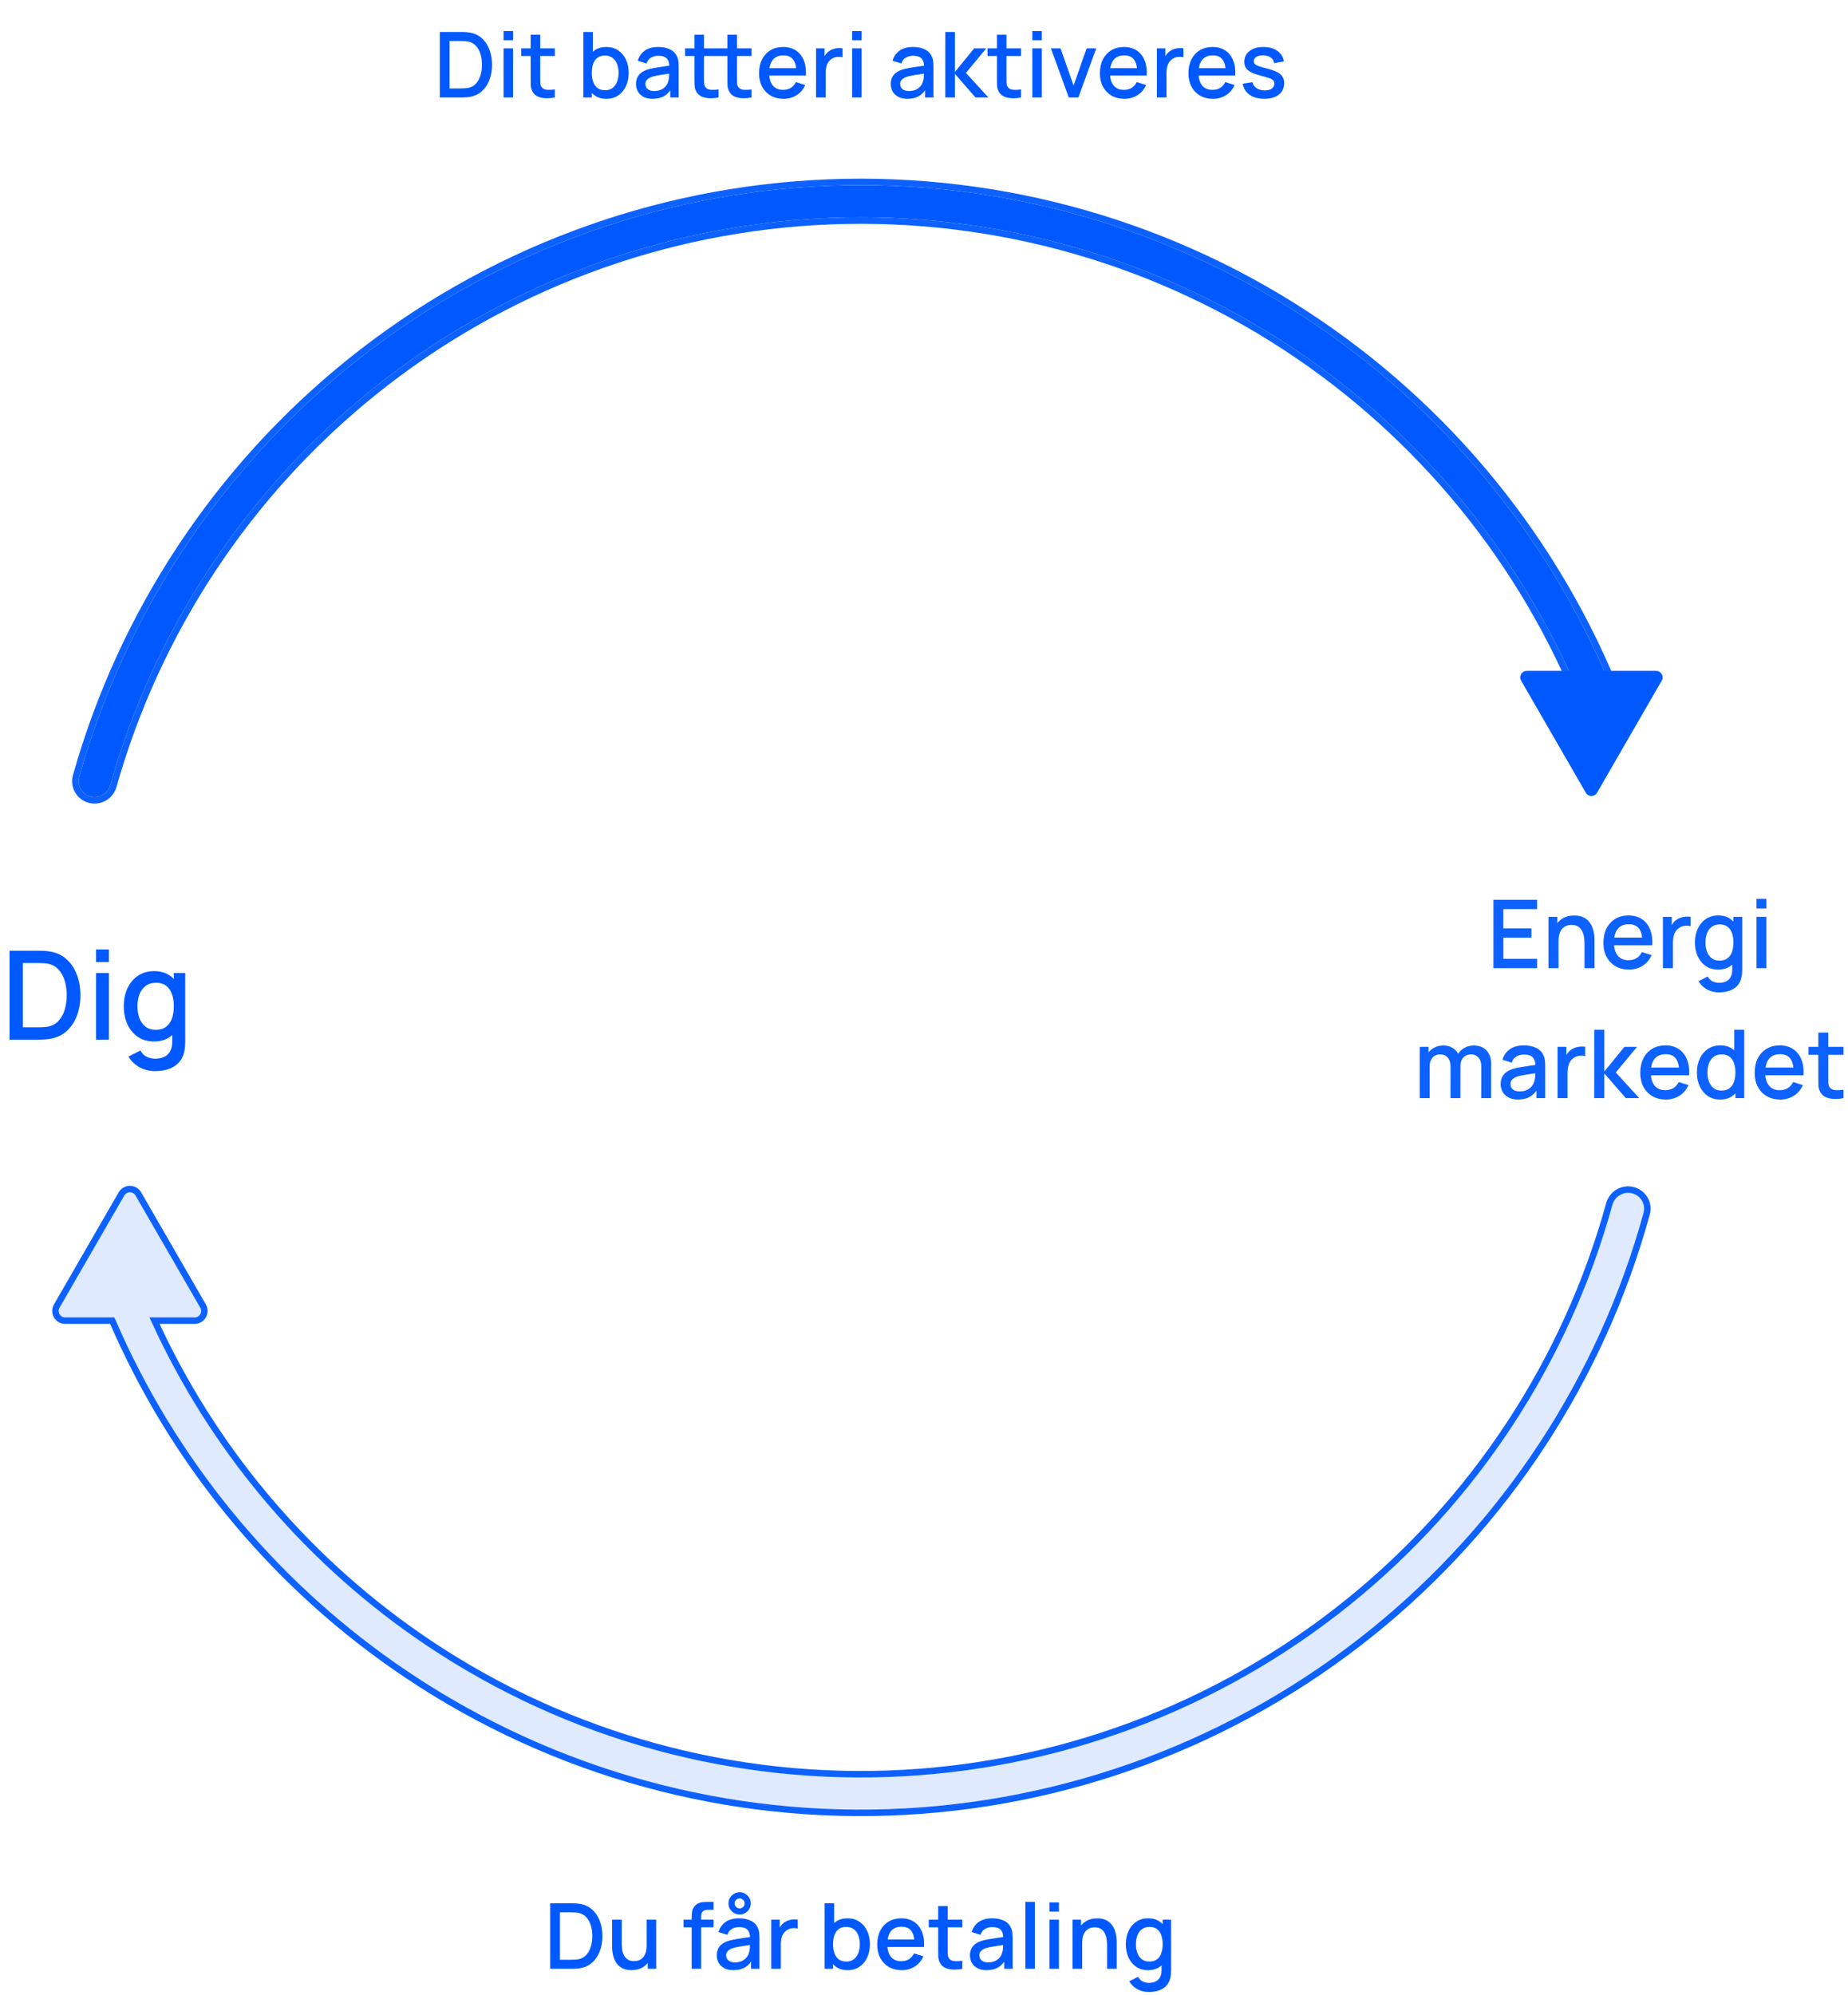
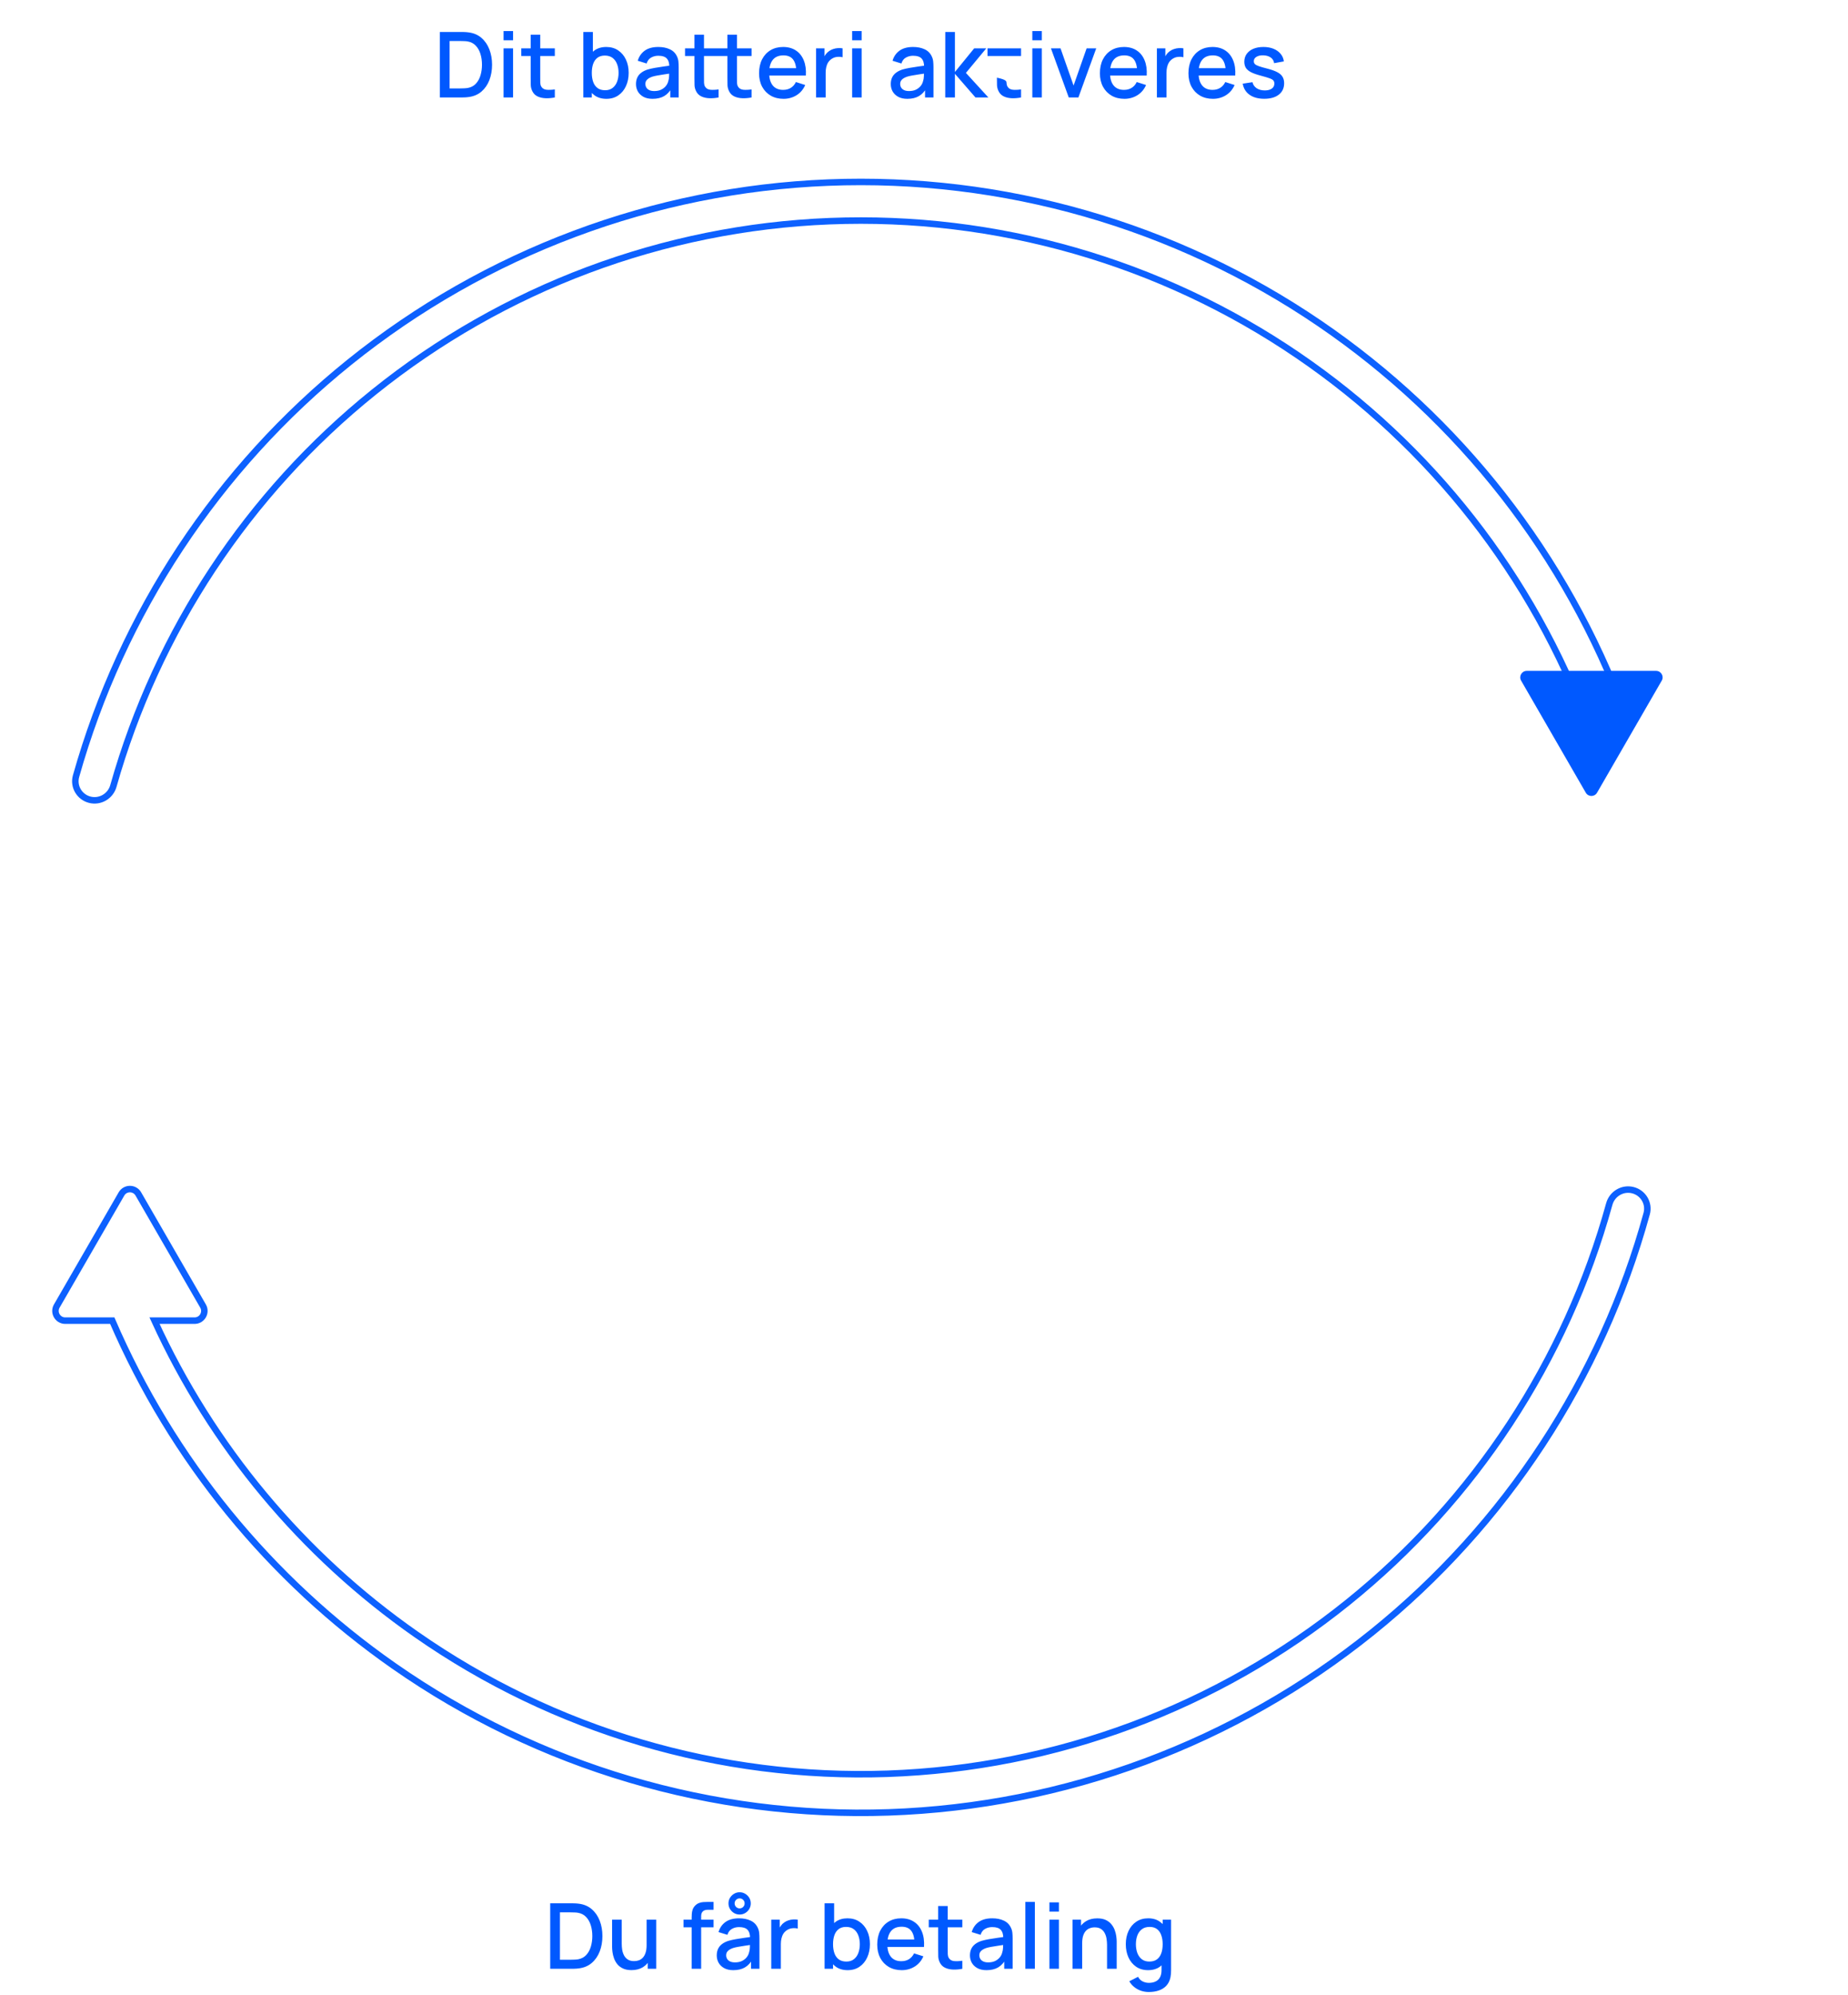
<svg xmlns="http://www.w3.org/2000/svg" width="569" height="614" viewBox="0 0 569 614" fill="none">
-   <path d="M459.829 298V276.954H473.275V279.833H462.884V285.738H471.521V288.617H462.884V295.121H473.275V298H459.829ZM487.864 298V290.239C487.864 289.625 487.81 288.997 487.703 288.354C487.605 287.701 487.41 287.097 487.118 286.542C486.836 285.986 486.431 285.538 485.905 285.197C485.389 284.856 484.711 284.685 483.873 284.685C483.328 284.685 482.811 284.778 482.324 284.963C481.837 285.138 481.408 285.426 481.038 285.825C480.678 286.225 480.39 286.751 480.176 287.404C479.971 288.057 479.869 288.851 479.869 289.786L477.969 289.07C477.969 287.638 478.237 286.376 478.773 285.285C479.309 284.184 480.078 283.326 481.082 282.712C482.086 282.098 483.299 281.792 484.721 281.792C485.812 281.792 486.728 281.967 487.469 282.318C488.209 282.668 488.809 283.131 489.267 283.706C489.734 284.271 490.09 284.89 490.334 285.562C490.577 286.235 490.743 286.892 490.83 287.535C490.918 288.178 490.962 288.744 490.962 289.231V298H487.864ZM476.77 298V282.215H479.503V286.775H479.869V298H476.77ZM501.57 298.438C500.001 298.438 498.622 298.097 497.434 297.415C496.255 296.724 495.334 295.764 494.671 294.536C494.018 293.299 493.692 291.866 493.692 290.239C493.692 288.515 494.014 287.019 494.657 285.752C495.31 284.486 496.216 283.506 497.375 282.815C498.535 282.123 499.884 281.777 501.424 281.777C503.031 281.777 504.4 282.152 505.531 282.902C506.661 283.643 507.504 284.7 508.059 286.074C508.624 287.448 508.848 289.08 508.731 290.97H505.677V289.859C505.657 288.027 505.306 286.673 504.624 285.796C503.952 284.919 502.924 284.481 501.541 284.481C500.011 284.481 498.861 284.963 498.091 285.928C497.322 286.892 496.937 288.286 496.937 290.108C496.937 291.842 497.322 293.187 498.091 294.142C498.861 295.087 499.972 295.559 501.424 295.559C502.378 295.559 503.202 295.345 503.894 294.916C504.595 294.478 505.141 293.854 505.531 293.045L508.527 293.995C507.913 295.408 506.982 296.504 505.735 297.284C504.488 298.054 503.1 298.438 501.57 298.438ZM495.943 290.97V288.588H507.211V290.97H495.943ZM512.01 298V282.215H514.729V286.045L514.349 285.548C514.544 285.041 514.797 284.578 515.109 284.159C515.421 283.731 515.781 283.38 516.19 283.107C516.59 282.815 517.033 282.591 517.52 282.435C518.017 282.269 518.524 282.172 519.04 282.142C519.557 282.103 520.054 282.128 520.531 282.215V285.08C520.015 284.944 519.44 284.905 518.807 284.963C518.183 285.022 517.608 285.221 517.082 285.562C516.585 285.884 516.19 286.274 515.898 286.732C515.616 287.189 515.411 287.701 515.284 288.266C515.158 288.822 515.094 289.411 515.094 290.035V298H512.01ZM529.247 305.454C528.4 305.454 527.576 305.322 526.777 305.059C525.988 304.796 525.267 304.406 524.614 303.89C523.962 303.383 523.421 302.755 522.992 302.005L525.813 300.572C526.154 301.245 526.641 301.737 527.274 302.048C527.908 302.36 528.575 302.516 529.277 302.516C530.144 302.516 530.884 302.36 531.498 302.048C532.112 301.746 532.575 301.288 532.887 300.675C533.208 300.061 533.364 299.301 533.354 298.395V293.981H533.72V282.215H536.424V298.424C536.424 298.843 536.409 299.242 536.38 299.622C536.35 300.002 536.297 300.382 536.219 300.762C535.995 301.824 535.566 302.701 534.933 303.393C534.309 304.085 533.51 304.601 532.536 304.942C531.571 305.283 530.475 305.454 529.247 305.454ZM529.014 298.438C527.542 298.438 526.271 298.073 525.199 297.342C524.137 296.612 523.314 295.618 522.729 294.361C522.154 293.094 521.867 291.672 521.867 290.093C521.867 288.505 522.159 287.087 522.744 285.84C523.328 284.583 524.156 283.594 525.228 282.873C526.31 282.142 527.591 281.777 529.072 281.777C530.563 281.777 531.815 282.142 532.828 282.873C533.851 283.594 534.621 284.583 535.137 285.84C535.664 287.097 535.927 288.515 535.927 290.093C535.927 291.672 535.664 293.089 535.137 294.346C534.611 295.603 533.837 296.602 532.814 297.342C531.79 298.073 530.524 298.438 529.014 298.438ZM529.437 295.676C530.441 295.676 531.259 295.437 531.893 294.96C532.526 294.483 532.989 293.825 533.281 292.987C533.574 292.149 533.72 291.184 533.72 290.093C533.72 289.002 533.569 288.037 533.267 287.199C532.974 286.361 532.516 285.708 531.893 285.241C531.279 284.773 530.495 284.539 529.54 284.539C528.526 284.539 527.693 284.788 527.04 285.285C526.388 285.782 525.9 286.449 525.579 287.287C525.267 288.125 525.111 289.06 525.111 290.093C525.111 291.136 525.267 292.081 525.579 292.928C525.9 293.766 526.378 294.434 527.011 294.931C527.654 295.428 528.463 295.676 529.437 295.676ZM540.82 279.628V276.662H543.874V279.628H540.82ZM540.82 298V282.215H543.874V298H540.82ZM456.062 338L456.076 328.164C456.076 327.024 455.784 326.137 455.199 325.504C454.615 324.861 453.845 324.539 452.89 324.539C452.306 324.539 451.77 324.676 451.282 324.948C450.805 325.212 450.415 325.611 450.113 326.147C449.821 326.673 449.675 327.336 449.675 328.135L448.199 327.389C448.179 326.278 448.413 325.304 448.9 324.466C449.397 323.628 450.069 322.98 450.917 322.522C451.765 322.055 452.715 321.821 453.767 321.821C455.472 321.821 456.792 322.332 457.728 323.355C458.663 324.378 459.131 325.738 459.131 327.433L459.116 338H456.062ZM437.135 338V322.215H439.853V326.775H440.204V338H437.135ZM446.606 338L446.62 328.222C446.62 327.073 446.328 326.171 445.743 325.518C445.168 324.866 444.394 324.539 443.419 324.539C442.455 324.539 441.675 324.871 441.081 325.533C440.496 326.196 440.204 327.063 440.204 328.135L438.742 327.199C438.742 326.166 438.991 325.246 439.488 324.437C439.985 323.628 440.657 322.99 441.505 322.522C442.352 322.055 443.312 321.821 444.384 321.821C445.504 321.821 446.459 322.059 447.249 322.537C448.038 323.005 448.637 323.662 449.046 324.51C449.465 325.358 449.675 326.342 449.675 327.462L449.66 338H446.606ZM467.384 338.438C466.215 338.438 465.235 338.224 464.446 337.795C463.657 337.357 463.058 336.782 462.648 336.071C462.249 335.35 462.049 334.561 462.049 333.703C462.049 332.904 462.19 332.203 462.473 331.598C462.756 330.994 463.175 330.483 463.73 330.064C464.285 329.635 464.967 329.289 465.776 329.026C466.478 328.822 467.272 328.641 468.158 328.485C469.045 328.329 469.976 328.183 470.95 328.047C471.934 327.911 472.908 327.774 473.873 327.638L472.762 328.252C472.782 327.014 472.519 326.098 471.973 325.504C471.437 324.9 470.511 324.598 469.196 324.598C468.368 324.598 467.608 324.793 466.916 325.182C466.224 325.562 465.742 326.196 465.469 327.082L462.619 326.205C463.009 324.851 463.749 323.774 464.841 322.975C465.942 322.176 467.403 321.777 469.225 321.777C470.638 321.777 471.866 322.021 472.908 322.508C473.961 322.985 474.73 323.745 475.218 324.788C475.471 325.304 475.627 325.85 475.685 326.425C475.744 326.999 475.773 327.618 475.773 328.281V338H473.069V334.39L473.595 334.858C472.943 336.066 472.109 336.967 471.096 337.562C470.093 338.146 468.855 338.438 467.384 338.438ZM467.925 335.939C468.792 335.939 469.537 335.788 470.161 335.486C470.784 335.174 471.286 334.78 471.666 334.302C472.046 333.825 472.295 333.328 472.411 332.812C472.577 332.344 472.67 331.818 472.689 331.233C472.718 330.648 472.733 330.181 472.733 329.83L473.727 330.195C472.762 330.342 471.885 330.473 471.096 330.59C470.307 330.707 469.591 330.824 468.948 330.941C468.314 331.048 467.749 331.179 467.252 331.335C466.833 331.482 466.458 331.657 466.127 331.862C465.805 332.066 465.547 332.315 465.352 332.607C465.167 332.899 465.075 333.255 465.075 333.674C465.075 334.083 465.177 334.463 465.381 334.814C465.586 335.155 465.898 335.428 466.317 335.632C466.736 335.837 467.272 335.939 467.925 335.939ZM479.568 338V322.215H482.287V326.045L481.907 325.548C482.102 325.041 482.355 324.578 482.667 324.159C482.978 323.731 483.339 323.38 483.748 323.107C484.148 322.815 484.591 322.591 485.078 322.435C485.575 322.269 486.082 322.172 486.598 322.142C487.115 322.103 487.612 322.128 488.089 322.215V325.08C487.573 324.944 486.998 324.905 486.364 324.963C485.741 325.022 485.166 325.221 484.64 325.562C484.143 325.884 483.748 326.274 483.456 326.732C483.173 327.189 482.969 327.701 482.842 328.266C482.715 328.822 482.652 329.411 482.652 330.035V338H479.568ZM490.858 338L490.872 316.954H493.971V329.815L500.168 322.215H504.055L497.508 330.108L504.728 338H500.577L493.971 330.4V338H490.858ZM512.917 338.438C511.348 338.438 509.969 338.097 508.781 337.415C507.602 336.724 506.681 335.764 506.018 334.536C505.365 333.299 505.039 331.866 505.039 330.239C505.039 328.515 505.361 327.019 506.004 325.752C506.656 324.486 507.563 323.506 508.722 322.815C509.882 322.123 511.231 321.777 512.771 321.777C514.378 321.777 515.747 322.152 516.877 322.902C518.008 323.643 518.851 324.7 519.406 326.074C519.971 327.448 520.195 329.08 520.078 330.97H517.024V329.859C517.004 328.027 516.653 326.673 515.971 325.796C515.299 324.919 514.271 324.481 512.887 324.481C511.358 324.481 510.208 324.963 509.438 325.928C508.668 326.892 508.284 328.286 508.284 330.108C508.284 331.842 508.668 333.187 509.438 334.142C510.208 335.087 511.319 335.559 512.771 335.559C513.725 335.559 514.549 335.345 515.241 334.916C515.942 334.478 516.488 333.854 516.877 333.045L519.874 333.995C519.26 335.408 518.329 336.504 517.082 337.284C515.835 338.054 514.446 338.438 512.917 338.438ZM507.29 330.97V328.588H518.558V330.97H507.29ZM529.627 338.438C528.156 338.438 526.884 338.073 525.813 337.342C524.751 336.612 523.927 335.618 523.343 334.361C522.768 333.094 522.48 331.672 522.48 330.093C522.48 328.505 522.773 327.087 523.357 325.84C523.942 324.583 524.77 323.594 525.842 322.873C526.923 322.142 528.205 321.777 529.686 321.777C531.177 321.777 532.429 322.142 533.442 322.873C534.465 323.594 535.235 324.583 535.751 325.84C536.277 327.097 536.54 328.515 536.54 330.093C536.54 331.672 536.277 333.089 535.751 334.346C535.225 335.603 534.45 336.602 533.427 337.342C532.404 338.073 531.138 338.438 529.627 338.438ZM530.051 335.676C531.055 335.676 531.873 335.437 532.507 334.96C533.14 334.483 533.603 333.825 533.895 332.987C534.187 332.149 534.333 331.184 534.333 330.093C534.333 329.002 534.182 328.037 533.88 327.199C533.588 326.361 533.13 325.708 532.507 325.241C531.893 324.773 531.108 324.539 530.153 324.539C529.14 324.539 528.307 324.788 527.654 325.285C527.001 325.782 526.514 326.449 526.193 327.287C525.881 328.125 525.725 329.06 525.725 330.093C525.725 331.136 525.881 332.081 526.193 332.928C526.514 333.766 526.992 334.434 527.625 334.931C528.268 335.428 529.077 335.676 530.051 335.676ZM534.333 338V326.644H533.983V316.954H537.052V338H534.333ZM548.142 338.438C546.573 338.438 545.195 338.097 544.006 337.415C542.827 336.724 541.906 335.764 541.244 334.536C540.591 333.299 540.264 331.866 540.264 330.239C540.264 328.515 540.586 327.019 541.229 325.752C541.882 324.486 542.788 323.506 543.947 322.815C545.107 322.123 546.456 321.777 547.996 321.777C549.604 321.777 550.973 322.152 552.103 322.902C553.233 323.643 554.076 324.7 554.631 326.074C555.196 327.448 555.42 329.08 555.304 330.97H552.249V329.859C552.229 328.027 551.879 326.673 551.197 325.796C550.524 324.919 549.496 324.481 548.113 324.481C546.583 324.481 545.433 324.963 544.664 325.928C543.894 326.892 543.509 328.286 543.509 330.108C543.509 331.842 543.894 333.187 544.664 334.142C545.433 335.087 546.544 335.559 547.996 335.559C548.951 335.559 549.774 335.345 550.466 334.916C551.167 334.478 551.713 333.854 552.103 333.045L555.099 333.995C554.485 335.408 553.555 336.504 552.307 337.284C551.06 338.054 549.672 338.438 548.142 338.438ZM542.515 330.97V328.588H553.784V330.97H542.515ZM567.615 338C566.621 338.195 565.647 338.278 564.692 338.248C563.737 338.219 562.884 338.034 562.134 337.693C561.384 337.352 560.819 336.816 560.439 336.085C560.098 335.433 559.913 334.77 559.883 334.098C559.864 333.416 559.854 332.646 559.854 331.788V317.831H562.923V331.642C562.923 332.276 562.928 332.826 562.938 333.294C562.958 333.762 563.06 334.156 563.245 334.478C563.596 335.082 564.151 335.428 564.911 335.515C565.681 335.593 566.582 335.559 567.615 335.413V338ZM556.829 324.671V322.215H567.615V324.671H556.829Z" fill="#0D61FF" />
-   <path d="M2.954 320V292.64H11.523C11.776 292.64 12.245 292.646 12.929 292.659C13.626 292.672 14.291 292.722 14.924 292.811C17.065 293.077 18.863 293.843 20.32 295.11C21.789 296.377 22.898 297.985 23.645 299.936C24.392 301.874 24.766 304.002 24.766 306.32C24.766 308.651 24.392 310.791 23.645 312.742C22.898 314.68 21.789 316.282 20.32 317.549C18.863 318.803 17.065 319.563 14.924 319.829C14.291 319.918 13.626 319.968 12.929 319.981C12.245 319.994 11.776 320 11.523 320H2.954ZM7.02 316.219H11.523C11.954 316.219 12.467 316.206 13.062 316.181C13.657 316.156 14.183 316.105 14.639 316.029C16.032 315.763 17.16 315.161 18.021 314.224C18.895 313.274 19.535 312.109 19.94 310.728C20.345 309.347 20.548 307.878 20.548 306.32C20.548 304.711 20.339 303.223 19.921 301.855C19.503 300.474 18.857 299.322 17.983 298.397C17.122 297.46 16.007 296.864 14.639 296.611C14.183 296.522 13.651 296.472 13.043 296.459C12.448 296.434 11.941 296.421 11.523 296.421H7.02V316.219ZM29.57 296.117V292.26H33.541V296.117H29.57ZM29.57 320V299.48H33.541V320H29.57ZM47.702 329.69C46.6 329.69 45.53 329.519 44.491 329.177C43.465 328.835 42.528 328.328 41.679 327.657C40.83 326.998 40.127 326.181 39.57 325.206L43.237 323.344C43.68 324.218 44.314 324.858 45.137 325.263C45.96 325.668 46.828 325.871 47.74 325.871C48.867 325.871 49.83 325.668 50.628 325.263C51.426 324.87 52.028 324.275 52.433 323.477C52.851 322.679 53.054 321.691 53.041 320.513V314.775H53.516V299.48H57.031V320.551C57.031 321.096 57.012 321.615 56.974 322.109C56.936 322.603 56.866 323.097 56.765 323.591C56.474 324.972 55.916 326.112 55.093 327.011C54.282 327.91 53.244 328.582 51.977 329.025C50.723 329.468 49.298 329.69 47.702 329.69ZM47.398 320.57C45.485 320.57 43.832 320.095 42.439 319.145C41.058 318.195 39.988 316.903 39.228 315.269C38.481 313.622 38.107 311.773 38.107 309.721C38.107 307.656 38.487 305.813 39.247 304.192C40.007 302.558 41.084 301.272 42.477 300.335C43.883 299.385 45.549 298.91 47.474 298.91C49.412 298.91 51.04 299.385 52.357 300.335C53.687 301.272 54.688 302.558 55.359 304.192C56.043 305.826 56.385 307.669 56.385 309.721C56.385 311.773 56.043 313.616 55.359 315.25C54.675 316.884 53.668 318.182 52.338 319.145C51.008 320.095 49.361 320.57 47.398 320.57ZM47.949 316.979C49.254 316.979 50.318 316.669 51.141 316.048C51.964 315.427 52.566 314.572 52.946 313.483C53.326 312.394 53.516 311.14 53.516 309.721C53.516 308.302 53.32 307.048 52.927 305.959C52.547 304.87 51.952 304.021 51.141 303.413C50.343 302.805 49.323 302.501 48.082 302.501C46.765 302.501 45.682 302.824 44.833 303.47C43.984 304.116 43.351 304.984 42.933 306.073C42.528 307.162 42.325 308.378 42.325 309.721C42.325 311.076 42.528 312.305 42.933 313.407C43.351 314.496 43.972 315.364 44.795 316.01C45.631 316.656 46.682 316.979 47.949 316.979Z" fill="#0059FF" />
-   <path d="M135.437 30V9.84H141.751C141.937 9.84 142.283 9.845 142.787 9.854C143.3 9.863 143.79 9.901 144.257 9.966C145.834 10.162 147.159 10.727 148.233 11.66C149.315 12.593 150.132 13.779 150.683 15.216C151.233 16.644 151.509 18.212 151.509 19.92C151.509 21.637 151.233 23.215 150.683 24.652C150.132 26.08 149.315 27.261 148.233 28.194C147.159 29.118 145.834 29.678 144.257 29.874C143.79 29.939 143.3 29.977 142.787 29.986C142.283 29.995 141.937 30 141.751 30H135.437ZM138.433 27.214H141.751C142.068 27.214 142.446 27.205 142.885 27.186C143.323 27.167 143.711 27.13 144.047 27.074C145.073 26.878 145.904 26.435 146.539 25.744C147.183 25.044 147.654 24.185 147.953 23.168C148.251 22.151 148.401 21.068 148.401 19.92C148.401 18.735 148.247 17.638 147.939 16.63C147.631 15.613 147.155 14.763 146.511 14.082C145.876 13.391 145.055 12.953 144.047 12.766C143.711 12.701 143.319 12.663 142.871 12.654C142.432 12.635 142.059 12.626 141.751 12.626H138.433V27.214ZM155.049 12.402V9.56H157.975V12.402H155.049ZM155.049 30V14.88H157.975V30H155.049ZM170.831 30C169.879 30.187 168.945 30.266 168.031 30.238C167.116 30.21 166.299 30.033 165.581 29.706C164.862 29.379 164.321 28.866 163.957 28.166C163.63 27.541 163.453 26.906 163.425 26.262C163.406 25.609 163.397 24.871 163.397 24.05V10.68H166.337V23.91C166.337 24.517 166.341 25.044 166.351 25.492C166.369 25.94 166.467 26.318 166.645 26.626C166.981 27.205 167.513 27.536 168.241 27.62C168.978 27.695 169.841 27.662 170.831 27.522V30ZM160.499 17.232V14.88H170.831V17.232H160.499ZM186.722 30.42C185.275 30.42 184.062 30.07 183.082 29.37C182.102 28.661 181.36 27.704 180.856 26.5C180.352 25.296 180.1 23.938 180.1 22.426C180.1 20.914 180.347 19.556 180.842 18.352C181.346 17.148 182.083 16.201 183.054 15.51C184.034 14.81 185.238 14.46 186.666 14.46C188.085 14.46 189.307 14.81 190.334 15.51C191.37 16.201 192.168 17.148 192.728 18.352C193.288 19.547 193.568 20.905 193.568 22.426C193.568 23.938 193.288 25.301 192.728 26.514C192.177 27.718 191.389 28.67 190.362 29.37C189.345 30.07 188.131 30.42 186.722 30.42ZM179.61 30V9.84H182.55V19.122H182.214V30H179.61ZM186.316 27.774C187.249 27.774 188.019 27.536 188.626 27.06C189.242 26.584 189.699 25.945 189.998 25.142C190.306 24.33 190.46 23.425 190.46 22.426C190.46 21.437 190.306 20.541 189.998 19.738C189.699 18.935 189.237 18.296 188.612 17.82C187.987 17.344 187.189 17.106 186.218 17.106C185.303 17.106 184.547 17.33 183.95 17.778C183.362 18.226 182.923 18.851 182.634 19.654C182.354 20.457 182.214 21.381 182.214 22.426C182.214 23.471 182.354 24.395 182.634 25.198C182.914 26.001 183.357 26.631 183.964 27.088C184.571 27.545 185.355 27.774 186.316 27.774ZM200.929 30.42C199.809 30.42 198.871 30.215 198.115 29.804C197.359 29.384 196.785 28.833 196.393 28.152C196.011 27.461 195.819 26.705 195.819 25.884C195.819 25.119 195.955 24.447 196.225 23.868C196.496 23.289 196.897 22.799 197.429 22.398C197.961 21.987 198.615 21.656 199.389 21.404C200.061 21.208 200.822 21.035 201.671 20.886C202.521 20.737 203.412 20.597 204.345 20.466C205.288 20.335 206.221 20.205 207.145 20.074L206.081 20.662C206.1 19.477 205.848 18.599 205.325 18.03C204.812 17.451 203.925 17.162 202.665 17.162C201.872 17.162 201.144 17.349 200.481 17.722C199.819 18.086 199.357 18.693 199.095 19.542L196.365 18.702C196.739 17.405 197.448 16.373 198.493 15.608C199.548 14.843 200.948 14.46 202.693 14.46C204.047 14.46 205.223 14.693 206.221 15.16C207.229 15.617 207.967 16.345 208.433 17.344C208.676 17.839 208.825 18.361 208.881 18.912C208.937 19.463 208.965 20.055 208.965 20.69V30H206.375V26.542L206.879 26.99C206.254 28.147 205.456 29.011 204.485 29.58C203.524 30.14 202.339 30.42 200.929 30.42ZM201.447 28.026C202.278 28.026 202.992 27.881 203.589 27.592C204.187 27.293 204.667 26.915 205.031 26.458C205.395 26.001 205.633 25.525 205.745 25.03C205.904 24.582 205.993 24.078 206.011 23.518C206.039 22.958 206.053 22.51 206.053 22.174L207.005 22.524C206.081 22.664 205.241 22.79 204.485 22.902C203.729 23.014 203.043 23.126 202.427 23.238C201.821 23.341 201.279 23.467 200.803 23.616C200.402 23.756 200.043 23.924 199.725 24.12C199.417 24.316 199.17 24.554 198.983 24.834C198.806 25.114 198.717 25.455 198.717 25.856C198.717 26.248 198.815 26.612 199.011 26.948C199.207 27.275 199.506 27.536 199.907 27.732C200.309 27.928 200.822 28.026 201.447 28.026ZM221.253 30C220.301 30.187 219.367 30.266 218.453 30.238C217.538 30.21 216.721 30.033 216.003 29.706C215.284 29.379 214.743 28.866 214.379 28.166C214.052 27.541 213.875 26.906 213.847 26.262C213.828 25.609 213.819 24.871 213.819 24.05V10.68H216.759V23.91C216.759 24.517 216.763 25.044 216.773 25.492C216.791 25.94 216.889 26.318 217.067 26.626C217.403 27.205 217.935 27.536 218.663 27.62C219.4 27.695 220.263 27.662 221.253 27.522V30ZM210.921 17.232V14.88H221.253V17.232H210.921ZM231.403 30C230.451 30.187 229.517 30.266 228.603 30.238C227.688 30.21 226.871 30.033 226.153 29.706C225.434 29.379 224.893 28.866 224.529 28.166C224.202 27.541 224.025 26.906 223.997 26.262C223.978 25.609 223.969 24.871 223.969 24.05V10.68H226.909V23.91C226.909 24.517 226.913 25.044 226.923 25.492C226.941 25.94 227.039 26.318 227.217 26.626C227.553 27.205 228.085 27.536 228.813 27.62C229.55 27.695 230.413 27.662 231.403 27.522V30ZM221.071 17.232V14.88H231.403V17.232H221.071ZM241.264 30.42C239.761 30.42 238.44 30.093 237.302 29.44C236.172 28.777 235.29 27.858 234.656 26.682C234.03 25.497 233.718 24.125 233.718 22.566C233.718 20.914 234.026 19.481 234.642 18.268C235.267 17.055 236.135 16.117 237.246 15.454C238.356 14.791 239.649 14.46 241.124 14.46C242.664 14.46 243.975 14.819 245.058 15.538C246.14 16.247 246.948 17.26 247.48 18.576C248.021 19.892 248.236 21.455 248.124 23.266H245.198V22.202C245.179 20.447 244.843 19.15 244.19 18.31C243.546 17.47 242.561 17.05 241.236 17.05C239.77 17.05 238.669 17.512 237.932 18.436C237.194 19.36 236.826 20.695 236.826 22.44C236.826 24.101 237.194 25.389 237.932 26.304C238.669 27.209 239.733 27.662 241.124 27.662C242.038 27.662 242.827 27.457 243.49 27.046C244.162 26.626 244.684 26.029 245.058 25.254L247.928 26.164C247.34 27.517 246.448 28.567 245.254 29.314C244.059 30.051 242.729 30.42 241.264 30.42ZM235.874 23.266V20.984H246.668V23.266H235.874ZM251.265 30V14.88H253.869V18.548L253.505 18.072C253.691 17.587 253.934 17.143 254.233 16.742C254.531 16.331 254.877 15.995 255.269 15.734C255.651 15.454 256.076 15.239 256.543 15.09C257.019 14.931 257.504 14.838 257.999 14.81C258.493 14.773 258.969 14.796 259.427 14.88V17.624C258.932 17.493 258.381 17.456 257.775 17.512C257.177 17.568 256.627 17.759 256.123 18.086C255.647 18.394 255.269 18.767 254.989 19.206C254.718 19.645 254.522 20.135 254.401 20.676C254.279 21.208 254.219 21.773 254.219 22.37V30H251.265ZM262.373 12.402V9.56H265.299V12.402H262.373ZM262.373 30V14.88H265.299V30H262.373ZM279.378 30.42C278.258 30.42 277.32 30.215 276.564 29.804C275.808 29.384 275.234 28.833 274.842 28.152C274.46 27.461 274.268 26.705 274.268 25.884C274.268 25.119 274.404 24.447 274.674 23.868C274.945 23.289 275.346 22.799 275.878 22.398C276.41 21.987 277.064 21.656 277.838 21.404C278.51 21.208 279.271 21.035 280.12 20.886C280.97 20.737 281.861 20.597 282.794 20.466C283.737 20.335 284.67 20.205 285.594 20.074L284.53 20.662C284.549 19.477 284.297 18.599 283.774 18.03C283.261 17.451 282.374 17.162 281.114 17.162C280.321 17.162 279.593 17.349 278.93 17.722C278.268 18.086 277.806 18.693 277.544 19.542L274.814 18.702C275.188 17.405 275.897 16.373 276.942 15.608C277.997 14.843 279.397 14.46 281.142 14.46C282.496 14.46 283.672 14.693 284.67 15.16C285.678 15.617 286.416 16.345 286.882 17.344C287.125 17.839 287.274 18.361 287.33 18.912C287.386 19.463 287.414 20.055 287.414 20.69V30H284.824V26.542L285.328 26.99C284.703 28.147 283.905 29.011 282.934 29.58C281.973 30.14 280.788 30.42 279.378 30.42ZM279.896 28.026C280.727 28.026 281.441 27.881 282.038 27.592C282.636 27.293 283.116 26.915 283.48 26.458C283.844 26.001 284.082 25.525 284.194 25.03C284.353 24.582 284.442 24.078 284.46 23.518C284.488 22.958 284.502 22.51 284.502 22.174L285.454 22.524C284.53 22.664 283.69 22.79 282.934 22.902C282.178 23.014 281.492 23.126 280.876 23.238C280.27 23.341 279.728 23.467 279.252 23.616C278.851 23.756 278.492 23.924 278.174 24.12C277.866 24.316 277.619 24.554 277.432 24.834C277.255 25.114 277.166 25.455 277.166 25.856C277.166 26.248 277.264 26.612 277.46 26.948C277.656 27.275 277.955 27.536 278.356 27.732C278.758 27.928 279.271 28.026 279.896 28.026ZM291.036 30L291.05 9.84H294.018V22.16L299.954 14.88H303.678L297.406 22.44L304.322 30H300.346L294.018 22.72V30H291.036ZM314.385 30C313.433 30.187 312.5 30.266 311.585 30.238C310.671 30.21 309.854 30.033 309.135 29.706C308.417 29.379 307.875 28.866 307.511 28.166C307.185 27.541 307.007 26.906 306.979 26.262C306.961 25.609 306.951 24.871 306.951 24.05V10.68H309.891V23.91C309.891 24.517 309.896 25.044 309.905 25.492C309.924 25.94 310.022 26.318 310.199 26.626C310.535 27.205 311.067 27.536 311.795 27.62C312.533 27.695 313.396 27.662 314.385 27.522V30ZM304.053 17.232V14.88H314.385V17.232H304.053ZM317.853 12.402V9.56H320.779V12.402H317.853ZM317.853 30V14.88H320.779V30H317.853ZM329.071 30L323.583 14.88H326.537L330.555 26.332L334.573 14.88H337.527L332.039 30H329.071ZM346.209 30.42C344.706 30.42 343.386 30.093 342.247 29.44C341.118 28.777 340.236 27.858 339.601 26.682C338.976 25.497 338.663 24.125 338.663 22.566C338.663 20.914 338.971 19.481 339.587 18.268C340.212 17.055 341.08 16.117 342.191 15.454C343.302 14.791 344.594 14.46 346.069 14.46C347.609 14.46 348.92 14.819 350.003 15.538C351.086 16.247 351.893 17.26 352.425 18.576C352.966 19.892 353.181 21.455 353.069 23.266H350.143V22.202C350.124 20.447 349.788 19.15 349.135 18.31C348.491 17.47 347.506 17.05 346.181 17.05C344.716 17.05 343.614 17.512 342.877 18.436C342.14 19.36 341.771 20.695 341.771 22.44C341.771 24.101 342.14 25.389 342.877 26.304C343.614 27.209 344.678 27.662 346.069 27.662C346.984 27.662 347.772 27.457 348.435 27.046C349.107 26.626 349.63 26.029 350.003 25.254L352.873 26.164C352.285 27.517 351.394 28.567 350.199 29.314C349.004 30.051 347.674 30.42 346.209 30.42ZM340.819 23.266V20.984H351.613V23.266H340.819ZM356.21 30V14.88H358.814V18.548L358.45 18.072C358.637 17.587 358.879 17.143 359.178 16.742C359.477 16.331 359.822 15.995 360.214 15.734C360.597 15.454 361.021 15.239 361.488 15.09C361.964 14.931 362.449 14.838 362.944 14.81C363.439 14.773 363.915 14.796 364.372 14.88V17.624C363.877 17.493 363.327 17.456 362.72 17.512C362.123 17.568 361.572 17.759 361.068 18.086C360.592 18.394 360.214 18.767 359.934 19.206C359.663 19.645 359.467 20.135 359.346 20.676C359.225 21.208 359.164 21.773 359.164 22.37V30H356.21ZM373.471 30.42C371.968 30.42 370.647 30.093 369.509 29.44C368.379 28.777 367.497 27.858 366.863 26.682C366.237 25.497 365.925 24.125 365.925 22.566C365.925 20.914 366.233 19.481 366.849 18.268C367.474 17.055 368.342 16.117 369.453 15.454C370.563 14.791 371.856 14.46 373.331 14.46C374.871 14.46 376.182 14.819 377.265 15.538C378.347 16.247 379.155 17.26 379.687 18.576C380.228 19.892 380.443 21.455 380.331 23.266H377.405V22.202C377.386 20.447 377.05 19.15 376.397 18.31C375.753 17.47 374.768 17.05 373.443 17.05C371.977 17.05 370.876 17.512 370.139 18.436C369.401 19.36 369.033 20.695 369.033 22.44C369.033 24.101 369.401 25.389 370.139 26.304C370.876 27.209 371.94 27.662 373.331 27.662C374.245 27.662 375.034 27.457 375.697 27.046C376.369 26.626 376.891 26.029 377.265 25.254L380.135 26.164C379.547 27.517 378.655 28.567 377.461 29.314C376.266 30.051 374.936 30.42 373.471 30.42ZM368.081 23.266V20.984H378.875V23.266H368.081ZM389.254 30.406C387.415 30.406 385.917 30 384.76 29.188C383.602 28.376 382.893 27.233 382.632 25.758L385.628 25.296C385.814 26.08 386.244 26.701 386.916 27.158C387.597 27.606 388.442 27.83 389.45 27.83C390.364 27.83 391.078 27.643 391.592 27.27C392.114 26.897 392.376 26.383 392.376 25.73C392.376 25.347 392.282 25.039 392.096 24.806C391.918 24.563 391.54 24.335 390.962 24.12C390.383 23.905 389.501 23.639 388.316 23.322C387.018 22.986 385.987 22.627 385.222 22.244C384.466 21.852 383.924 21.399 383.598 20.886C383.28 20.363 383.122 19.733 383.122 18.996C383.122 18.081 383.364 17.283 383.85 16.602C384.335 15.921 385.016 15.393 385.894 15.02C386.78 14.647 387.816 14.46 389.002 14.46C390.159 14.46 391.19 14.642 392.096 15.006C393.001 15.37 393.734 15.888 394.294 16.56C394.854 17.223 395.19 18.002 395.302 18.898L392.306 19.444C392.203 18.716 391.862 18.142 391.284 17.722C390.705 17.302 389.954 17.073 389.03 17.036C388.143 16.999 387.424 17.148 386.874 17.484C386.323 17.811 386.048 18.263 386.048 18.842C386.048 19.178 386.15 19.463 386.356 19.696C386.57 19.929 386.981 20.153 387.588 20.368C388.194 20.583 389.09 20.839 390.276 21.138C391.545 21.465 392.553 21.829 393.3 22.23C394.046 22.622 394.578 23.093 394.896 23.644C395.222 24.185 395.386 24.843 395.386 25.618C395.386 27.111 394.84 28.283 393.748 29.132C392.665 29.981 391.167 30.406 389.254 30.406Z" fill="#0059FF" />
+   <path d="M135.437 30V9.84H141.751C141.937 9.84 142.283 9.845 142.787 9.854C143.3 9.863 143.79 9.901 144.257 9.966C145.834 10.162 147.159 10.727 148.233 11.66C149.315 12.593 150.132 13.779 150.683 15.216C151.233 16.644 151.509 18.212 151.509 19.92C151.509 21.637 151.233 23.215 150.683 24.652C150.132 26.08 149.315 27.261 148.233 28.194C147.159 29.118 145.834 29.678 144.257 29.874C143.79 29.939 143.3 29.977 142.787 29.986C142.283 29.995 141.937 30 141.751 30H135.437ZM138.433 27.214H141.751C142.068 27.214 142.446 27.205 142.885 27.186C143.323 27.167 143.711 27.13 144.047 27.074C145.073 26.878 145.904 26.435 146.539 25.744C147.183 25.044 147.654 24.185 147.953 23.168C148.251 22.151 148.401 21.068 148.401 19.92C148.401 18.735 148.247 17.638 147.939 16.63C147.631 15.613 147.155 14.763 146.511 14.082C145.876 13.391 145.055 12.953 144.047 12.766C143.711 12.701 143.319 12.663 142.871 12.654C142.432 12.635 142.059 12.626 141.751 12.626H138.433V27.214ZM155.049 12.402V9.56H157.975V12.402H155.049ZM155.049 30V14.88H157.975V30H155.049ZM170.831 30C169.879 30.187 168.945 30.266 168.031 30.238C167.116 30.21 166.299 30.033 165.581 29.706C164.862 29.379 164.321 28.866 163.957 28.166C163.63 27.541 163.453 26.906 163.425 26.262C163.406 25.609 163.397 24.871 163.397 24.05V10.68H166.337V23.91C166.337 24.517 166.341 25.044 166.351 25.492C166.369 25.94 166.467 26.318 166.645 26.626C166.981 27.205 167.513 27.536 168.241 27.62C168.978 27.695 169.841 27.662 170.831 27.522V30ZM160.499 17.232V14.88H170.831V17.232H160.499ZM186.722 30.42C185.275 30.42 184.062 30.07 183.082 29.37C182.102 28.661 181.36 27.704 180.856 26.5C180.352 25.296 180.1 23.938 180.1 22.426C180.1 20.914 180.347 19.556 180.842 18.352C181.346 17.148 182.083 16.201 183.054 15.51C184.034 14.81 185.238 14.46 186.666 14.46C188.085 14.46 189.307 14.81 190.334 15.51C191.37 16.201 192.168 17.148 192.728 18.352C193.288 19.547 193.568 20.905 193.568 22.426C193.568 23.938 193.288 25.301 192.728 26.514C192.177 27.718 191.389 28.67 190.362 29.37C189.345 30.07 188.131 30.42 186.722 30.42ZM179.61 30V9.84H182.55V19.122H182.214V30H179.61ZM186.316 27.774C187.249 27.774 188.019 27.536 188.626 27.06C189.242 26.584 189.699 25.945 189.998 25.142C190.306 24.33 190.46 23.425 190.46 22.426C190.46 21.437 190.306 20.541 189.998 19.738C189.699 18.935 189.237 18.296 188.612 17.82C187.987 17.344 187.189 17.106 186.218 17.106C185.303 17.106 184.547 17.33 183.95 17.778C183.362 18.226 182.923 18.851 182.634 19.654C182.354 20.457 182.214 21.381 182.214 22.426C182.214 23.471 182.354 24.395 182.634 25.198C182.914 26.001 183.357 26.631 183.964 27.088C184.571 27.545 185.355 27.774 186.316 27.774ZM200.929 30.42C199.809 30.42 198.871 30.215 198.115 29.804C197.359 29.384 196.785 28.833 196.393 28.152C196.011 27.461 195.819 26.705 195.819 25.884C195.819 25.119 195.955 24.447 196.225 23.868C196.496 23.289 196.897 22.799 197.429 22.398C197.961 21.987 198.615 21.656 199.389 21.404C200.061 21.208 200.822 21.035 201.671 20.886C202.521 20.737 203.412 20.597 204.345 20.466C205.288 20.335 206.221 20.205 207.145 20.074L206.081 20.662C206.1 19.477 205.848 18.599 205.325 18.03C204.812 17.451 203.925 17.162 202.665 17.162C201.872 17.162 201.144 17.349 200.481 17.722C199.819 18.086 199.357 18.693 199.095 19.542L196.365 18.702C196.739 17.405 197.448 16.373 198.493 15.608C199.548 14.843 200.948 14.46 202.693 14.46C204.047 14.46 205.223 14.693 206.221 15.16C207.229 15.617 207.967 16.345 208.433 17.344C208.676 17.839 208.825 18.361 208.881 18.912C208.937 19.463 208.965 20.055 208.965 20.69V30H206.375V26.542L206.879 26.99C206.254 28.147 205.456 29.011 204.485 29.58C203.524 30.14 202.339 30.42 200.929 30.42ZM201.447 28.026C202.278 28.026 202.992 27.881 203.589 27.592C204.187 27.293 204.667 26.915 205.031 26.458C205.395 26.001 205.633 25.525 205.745 25.03C205.904 24.582 205.993 24.078 206.011 23.518C206.039 22.958 206.053 22.51 206.053 22.174L207.005 22.524C206.081 22.664 205.241 22.79 204.485 22.902C203.729 23.014 203.043 23.126 202.427 23.238C201.821 23.341 201.279 23.467 200.803 23.616C200.402 23.756 200.043 23.924 199.725 24.12C199.417 24.316 199.17 24.554 198.983 24.834C198.806 25.114 198.717 25.455 198.717 25.856C198.717 26.248 198.815 26.612 199.011 26.948C199.207 27.275 199.506 27.536 199.907 27.732C200.309 27.928 200.822 28.026 201.447 28.026ZM221.253 30C220.301 30.187 219.367 30.266 218.453 30.238C217.538 30.21 216.721 30.033 216.003 29.706C215.284 29.379 214.743 28.866 214.379 28.166C214.052 27.541 213.875 26.906 213.847 26.262C213.828 25.609 213.819 24.871 213.819 24.05V10.68H216.759V23.91C216.759 24.517 216.763 25.044 216.773 25.492C216.791 25.94 216.889 26.318 217.067 26.626C217.403 27.205 217.935 27.536 218.663 27.62C219.4 27.695 220.263 27.662 221.253 27.522V30ZM210.921 17.232V14.88H221.253V17.232H210.921ZM231.403 30C230.451 30.187 229.517 30.266 228.603 30.238C227.688 30.21 226.871 30.033 226.153 29.706C225.434 29.379 224.893 28.866 224.529 28.166C224.202 27.541 224.025 26.906 223.997 26.262C223.978 25.609 223.969 24.871 223.969 24.05V10.68H226.909V23.91C226.909 24.517 226.913 25.044 226.923 25.492C226.941 25.94 227.039 26.318 227.217 26.626C227.553 27.205 228.085 27.536 228.813 27.62C229.55 27.695 230.413 27.662 231.403 27.522V30ZM221.071 17.232V14.88H231.403V17.232H221.071ZM241.264 30.42C239.761 30.42 238.44 30.093 237.302 29.44C236.172 28.777 235.29 27.858 234.656 26.682C234.03 25.497 233.718 24.125 233.718 22.566C233.718 20.914 234.026 19.481 234.642 18.268C235.267 17.055 236.135 16.117 237.246 15.454C238.356 14.791 239.649 14.46 241.124 14.46C242.664 14.46 243.975 14.819 245.058 15.538C246.14 16.247 246.948 17.26 247.48 18.576C248.021 19.892 248.236 21.455 248.124 23.266H245.198V22.202C245.179 20.447 244.843 19.15 244.19 18.31C243.546 17.47 242.561 17.05 241.236 17.05C239.77 17.05 238.669 17.512 237.932 18.436C237.194 19.36 236.826 20.695 236.826 22.44C236.826 24.101 237.194 25.389 237.932 26.304C238.669 27.209 239.733 27.662 241.124 27.662C242.038 27.662 242.827 27.457 243.49 27.046C244.162 26.626 244.684 26.029 245.058 25.254L247.928 26.164C247.34 27.517 246.448 28.567 245.254 29.314C244.059 30.051 242.729 30.42 241.264 30.42ZM235.874 23.266V20.984H246.668V23.266H235.874ZM251.265 30V14.88H253.869V18.548L253.505 18.072C253.691 17.587 253.934 17.143 254.233 16.742C254.531 16.331 254.877 15.995 255.269 15.734C255.651 15.454 256.076 15.239 256.543 15.09C257.019 14.931 257.504 14.838 257.999 14.81C258.493 14.773 258.969 14.796 259.427 14.88V17.624C258.932 17.493 258.381 17.456 257.775 17.512C257.177 17.568 256.627 17.759 256.123 18.086C255.647 18.394 255.269 18.767 254.989 19.206C254.718 19.645 254.522 20.135 254.401 20.676C254.279 21.208 254.219 21.773 254.219 22.37V30H251.265ZM262.373 12.402V9.56H265.299V12.402H262.373ZM262.373 30V14.88H265.299V30H262.373ZM279.378 30.42C278.258 30.42 277.32 30.215 276.564 29.804C275.808 29.384 275.234 28.833 274.842 28.152C274.46 27.461 274.268 26.705 274.268 25.884C274.268 25.119 274.404 24.447 274.674 23.868C274.945 23.289 275.346 22.799 275.878 22.398C276.41 21.987 277.064 21.656 277.838 21.404C278.51 21.208 279.271 21.035 280.12 20.886C280.97 20.737 281.861 20.597 282.794 20.466C283.737 20.335 284.67 20.205 285.594 20.074L284.53 20.662C284.549 19.477 284.297 18.599 283.774 18.03C283.261 17.451 282.374 17.162 281.114 17.162C280.321 17.162 279.593 17.349 278.93 17.722C278.268 18.086 277.806 18.693 277.544 19.542L274.814 18.702C275.188 17.405 275.897 16.373 276.942 15.608C277.997 14.843 279.397 14.46 281.142 14.46C282.496 14.46 283.672 14.693 284.67 15.16C285.678 15.617 286.416 16.345 286.882 17.344C287.125 17.839 287.274 18.361 287.33 18.912C287.386 19.463 287.414 20.055 287.414 20.69V30H284.824V26.542L285.328 26.99C284.703 28.147 283.905 29.011 282.934 29.58C281.973 30.14 280.788 30.42 279.378 30.42ZM279.896 28.026C280.727 28.026 281.441 27.881 282.038 27.592C282.636 27.293 283.116 26.915 283.48 26.458C283.844 26.001 284.082 25.525 284.194 25.03C284.353 24.582 284.442 24.078 284.46 23.518C284.488 22.958 284.502 22.51 284.502 22.174L285.454 22.524C284.53 22.664 283.69 22.79 282.934 22.902C282.178 23.014 281.492 23.126 280.876 23.238C280.27 23.341 279.728 23.467 279.252 23.616C278.851 23.756 278.492 23.924 278.174 24.12C277.866 24.316 277.619 24.554 277.432 24.834C277.255 25.114 277.166 25.455 277.166 25.856C277.166 26.248 277.264 26.612 277.46 26.948C277.656 27.275 277.955 27.536 278.356 27.732C278.758 27.928 279.271 28.026 279.896 28.026ZM291.036 30L291.05 9.84H294.018V22.16L299.954 14.88H303.678L297.406 22.44L304.322 30H300.346L294.018 22.72V30H291.036ZM314.385 30C313.433 30.187 312.5 30.266 311.585 30.238C310.671 30.21 309.854 30.033 309.135 29.706C308.417 29.379 307.875 28.866 307.511 28.166C307.185 27.541 307.007 26.906 306.979 26.262C306.961 25.609 306.951 24.871 306.951 24.05V10.68V23.91C309.891 24.517 309.896 25.044 309.905 25.492C309.924 25.94 310.022 26.318 310.199 26.626C310.535 27.205 311.067 27.536 311.795 27.62C312.533 27.695 313.396 27.662 314.385 27.522V30ZM304.053 17.232V14.88H314.385V17.232H304.053ZM317.853 12.402V9.56H320.779V12.402H317.853ZM317.853 30V14.88H320.779V30H317.853ZM329.071 30L323.583 14.88H326.537L330.555 26.332L334.573 14.88H337.527L332.039 30H329.071ZM346.209 30.42C344.706 30.42 343.386 30.093 342.247 29.44C341.118 28.777 340.236 27.858 339.601 26.682C338.976 25.497 338.663 24.125 338.663 22.566C338.663 20.914 338.971 19.481 339.587 18.268C340.212 17.055 341.08 16.117 342.191 15.454C343.302 14.791 344.594 14.46 346.069 14.46C347.609 14.46 348.92 14.819 350.003 15.538C351.086 16.247 351.893 17.26 352.425 18.576C352.966 19.892 353.181 21.455 353.069 23.266H350.143V22.202C350.124 20.447 349.788 19.15 349.135 18.31C348.491 17.47 347.506 17.05 346.181 17.05C344.716 17.05 343.614 17.512 342.877 18.436C342.14 19.36 341.771 20.695 341.771 22.44C341.771 24.101 342.14 25.389 342.877 26.304C343.614 27.209 344.678 27.662 346.069 27.662C346.984 27.662 347.772 27.457 348.435 27.046C349.107 26.626 349.63 26.029 350.003 25.254L352.873 26.164C352.285 27.517 351.394 28.567 350.199 29.314C349.004 30.051 347.674 30.42 346.209 30.42ZM340.819 23.266V20.984H351.613V23.266H340.819ZM356.21 30V14.88H358.814V18.548L358.45 18.072C358.637 17.587 358.879 17.143 359.178 16.742C359.477 16.331 359.822 15.995 360.214 15.734C360.597 15.454 361.021 15.239 361.488 15.09C361.964 14.931 362.449 14.838 362.944 14.81C363.439 14.773 363.915 14.796 364.372 14.88V17.624C363.877 17.493 363.327 17.456 362.72 17.512C362.123 17.568 361.572 17.759 361.068 18.086C360.592 18.394 360.214 18.767 359.934 19.206C359.663 19.645 359.467 20.135 359.346 20.676C359.225 21.208 359.164 21.773 359.164 22.37V30H356.21ZM373.471 30.42C371.968 30.42 370.647 30.093 369.509 29.44C368.379 28.777 367.497 27.858 366.863 26.682C366.237 25.497 365.925 24.125 365.925 22.566C365.925 20.914 366.233 19.481 366.849 18.268C367.474 17.055 368.342 16.117 369.453 15.454C370.563 14.791 371.856 14.46 373.331 14.46C374.871 14.46 376.182 14.819 377.265 15.538C378.347 16.247 379.155 17.26 379.687 18.576C380.228 19.892 380.443 21.455 380.331 23.266H377.405V22.202C377.386 20.447 377.05 19.15 376.397 18.31C375.753 17.47 374.768 17.05 373.443 17.05C371.977 17.05 370.876 17.512 370.139 18.436C369.401 19.36 369.033 20.695 369.033 22.44C369.033 24.101 369.401 25.389 370.139 26.304C370.876 27.209 371.94 27.662 373.331 27.662C374.245 27.662 375.034 27.457 375.697 27.046C376.369 26.626 376.891 26.029 377.265 25.254L380.135 26.164C379.547 27.517 378.655 28.567 377.461 29.314C376.266 30.051 374.936 30.42 373.471 30.42ZM368.081 23.266V20.984H378.875V23.266H368.081ZM389.254 30.406C387.415 30.406 385.917 30 384.76 29.188C383.602 28.376 382.893 27.233 382.632 25.758L385.628 25.296C385.814 26.08 386.244 26.701 386.916 27.158C387.597 27.606 388.442 27.83 389.45 27.83C390.364 27.83 391.078 27.643 391.592 27.27C392.114 26.897 392.376 26.383 392.376 25.73C392.376 25.347 392.282 25.039 392.096 24.806C391.918 24.563 391.54 24.335 390.962 24.12C390.383 23.905 389.501 23.639 388.316 23.322C387.018 22.986 385.987 22.627 385.222 22.244C384.466 21.852 383.924 21.399 383.598 20.886C383.28 20.363 383.122 19.733 383.122 18.996C383.122 18.081 383.364 17.283 383.85 16.602C384.335 15.921 385.016 15.393 385.894 15.02C386.78 14.647 387.816 14.46 389.002 14.46C390.159 14.46 391.19 14.642 392.096 15.006C393.001 15.37 393.734 15.888 394.294 16.56C394.854 17.223 395.19 18.002 395.302 18.898L392.306 19.444C392.203 18.716 391.862 18.142 391.284 17.722C390.705 17.302 389.954 17.073 389.03 17.036C388.143 16.999 387.424 17.148 386.874 17.484C386.323 17.811 386.048 18.263 386.048 18.842C386.048 19.178 386.15 19.463 386.356 19.696C386.57 19.929 386.981 20.153 387.588 20.368C388.194 20.583 389.09 20.839 390.276 21.138C391.545 21.465 392.553 21.829 393.3 22.23C394.046 22.622 394.578 23.093 394.896 23.644C395.222 24.185 395.386 24.843 395.386 25.618C395.386 27.111 394.84 28.283 393.748 29.132C392.665 29.981 391.167 30.406 389.254 30.406Z" fill="#0059FF" />
  <path d="M169.411 606V585.84H175.725C175.912 585.84 176.257 585.845 176.761 585.854C177.275 585.863 177.765 585.901 178.231 585.966C179.809 586.162 181.134 586.727 182.207 587.66C183.29 588.593 184.107 589.779 184.657 591.216C185.208 592.644 185.483 594.212 185.483 595.92C185.483 597.637 185.208 599.215 184.657 600.652C184.107 602.08 183.29 603.261 182.207 604.194C181.134 605.118 179.809 605.678 178.231 605.874C177.765 605.939 177.275 605.977 176.761 605.986C176.257 605.995 175.912 606 175.725 606H169.411ZM172.407 603.214H175.725C176.043 603.214 176.421 603.205 176.859 603.186C177.298 603.167 177.685 603.13 178.021 603.074C179.048 602.878 179.879 602.435 180.513 601.744C181.157 601.044 181.629 600.185 181.927 599.168C182.226 598.151 182.375 597.068 182.375 595.92C182.375 594.735 182.221 593.638 181.913 592.63C181.605 591.613 181.129 590.763 180.485 590.082C179.851 589.391 179.029 588.953 178.021 588.766C177.685 588.701 177.293 588.663 176.845 588.654C176.407 588.635 176.033 588.626 175.725 588.626H172.407V603.214ZM194.441 606.406C193.396 606.406 192.519 606.238 191.809 605.902C191.1 605.566 190.521 605.127 190.073 604.586C189.635 604.035 189.299 603.438 189.065 602.794C188.832 602.15 188.673 601.52 188.589 600.904C188.505 600.288 188.463 599.747 188.463 599.28V590.88H191.431V598.314C191.431 598.902 191.478 599.509 191.571 600.134C191.674 600.75 191.861 601.324 192.131 601.856C192.411 602.388 192.799 602.817 193.293 603.144C193.797 603.471 194.451 603.634 195.253 603.634C195.776 603.634 196.271 603.55 196.737 603.382C197.204 603.205 197.61 602.925 197.955 602.542C198.31 602.159 198.585 601.655 198.781 601.03C198.987 600.405 199.089 599.644 199.089 598.748L200.909 599.434C200.909 600.806 200.653 602.019 200.139 603.074C199.626 604.119 198.889 604.936 197.927 605.524C196.966 606.112 195.804 606.406 194.441 606.406ZM199.439 606V601.632H199.089V590.88H202.043V606H199.439ZM212.961 606V590.348C212.961 589.965 212.975 589.559 213.003 589.13C213.031 588.691 213.111 588.262 213.241 587.842C213.381 587.413 213.61 587.021 213.927 586.666C214.31 586.246 214.73 585.947 215.187 585.77C215.645 585.593 216.097 585.49 216.545 585.462C217.003 585.434 217.423 585.42 217.805 585.42H219.709V587.828H217.945C217.255 587.828 216.737 588.001 216.391 588.346C216.055 588.682 215.887 589.163 215.887 589.788V606H212.961ZM210.455 593.232V590.88H219.709V593.232H210.455ZM227.73 589.298C227.105 589.298 226.531 589.144 226.008 588.836C225.495 588.528 225.08 588.113 224.762 587.59C224.454 587.067 224.3 586.493 224.3 585.868C224.3 585.233 224.454 584.659 224.762 584.146C225.08 583.633 225.495 583.222 226.008 582.914C226.531 582.597 227.105 582.438 227.73 582.438C228.365 582.438 228.939 582.597 229.452 582.914C229.975 583.222 230.39 583.633 230.698 584.146C231.006 584.659 231.16 585.233 231.16 585.868C231.16 586.493 231.006 587.067 230.698 587.59C230.39 588.113 229.975 588.528 229.452 588.836C228.939 589.144 228.365 589.298 227.73 589.298ZM227.73 587.408C228.16 587.408 228.524 587.259 228.822 586.96C229.121 586.652 229.27 586.288 229.27 585.868C229.27 585.439 229.121 585.075 228.822 584.776C228.524 584.477 228.16 584.328 227.73 584.328C227.31 584.328 226.946 584.477 226.638 584.776C226.34 585.075 226.19 585.439 226.19 585.868C226.19 586.288 226.34 586.652 226.638 586.96C226.946 587.259 227.31 587.408 227.73 587.408ZM225.798 606.42C224.678 606.42 223.74 606.215 222.984 605.804C222.228 605.384 221.654 604.833 221.262 604.152C220.88 603.461 220.688 602.705 220.688 601.884C220.688 601.119 220.824 600.447 221.094 599.868C221.365 599.289 221.766 598.799 222.298 598.398C222.83 597.987 223.484 597.656 224.258 597.404C224.93 597.208 225.691 597.035 226.54 596.886C227.39 596.737 228.281 596.597 229.214 596.466C230.157 596.335 231.09 596.205 232.014 596.074L230.95 596.662C230.969 595.477 230.717 594.599 230.194 594.03C229.681 593.451 228.794 593.162 227.534 593.162C226.741 593.162 226.013 593.349 225.35 593.722C224.688 594.086 224.226 594.693 223.964 595.542L221.234 594.702C221.608 593.405 222.317 592.373 223.362 591.608C224.417 590.843 225.817 590.46 227.562 590.46C228.916 590.46 230.092 590.693 231.09 591.16C232.098 591.617 232.836 592.345 233.302 593.344C233.545 593.839 233.694 594.361 233.75 594.912C233.806 595.463 233.834 596.055 233.834 596.69V606H231.244V602.542L231.748 602.99C231.123 604.147 230.325 605.011 229.354 605.58C228.393 606.14 227.208 606.42 225.798 606.42ZM226.316 604.026C227.147 604.026 227.861 603.881 228.458 603.592C229.056 603.293 229.536 602.915 229.9 602.458C230.264 602.001 230.502 601.525 230.614 601.03C230.773 600.582 230.862 600.078 230.88 599.518C230.908 598.958 230.922 598.51 230.922 598.174L231.874 598.524C230.95 598.664 230.11 598.79 229.354 598.902C228.598 599.014 227.912 599.126 227.296 599.238C226.69 599.341 226.148 599.467 225.672 599.616C225.271 599.756 224.912 599.924 224.594 600.12C224.286 600.316 224.039 600.554 223.852 600.834C223.675 601.114 223.586 601.455 223.586 601.856C223.586 602.248 223.684 602.612 223.88 602.948C224.076 603.275 224.375 603.536 224.776 603.732C225.178 603.928 225.691 604.026 226.316 604.026ZM237.47 606V590.88H240.074V594.548L239.71 594.072C239.896 593.587 240.139 593.143 240.438 592.742C240.736 592.331 241.082 591.995 241.474 591.734C241.856 591.454 242.281 591.239 242.748 591.09C243.224 590.931 243.709 590.838 244.204 590.81C244.698 590.773 245.174 590.796 245.632 590.88V593.624C245.137 593.493 244.586 593.456 243.98 593.512C243.382 593.568 242.832 593.759 242.328 594.086C241.852 594.394 241.474 594.767 241.194 595.206C240.923 595.645 240.727 596.135 240.606 596.676C240.484 597.208 240.424 597.773 240.424 598.37V606H237.47ZM261.001 606.42C259.555 606.42 258.341 606.07 257.361 605.37C256.381 604.661 255.639 603.704 255.135 602.5C254.631 601.296 254.379 599.938 254.379 598.426C254.379 596.914 254.627 595.556 255.121 594.352C255.625 593.148 256.363 592.201 257.333 591.51C258.313 590.81 259.517 590.46 260.945 590.46C262.364 590.46 263.587 590.81 264.613 591.51C265.649 592.201 266.447 593.148 267.007 594.352C267.567 595.547 267.847 596.905 267.847 598.426C267.847 599.938 267.567 601.301 267.007 602.514C266.457 603.718 265.668 604.67 264.641 605.37C263.624 606.07 262.411 606.42 261.001 606.42ZM253.889 606V585.84H256.829V595.122H256.493V606H253.889ZM260.595 603.774C261.529 603.774 262.299 603.536 262.905 603.06C263.521 602.584 263.979 601.945 264.277 601.142C264.585 600.33 264.739 599.425 264.739 598.426C264.739 597.437 264.585 596.541 264.277 595.738C263.979 594.935 263.517 594.296 262.891 593.82C262.266 593.344 261.468 593.106 260.497 593.106C259.583 593.106 258.827 593.33 258.229 593.778C257.641 594.226 257.203 594.851 256.913 595.654C256.633 596.457 256.493 597.381 256.493 598.426C256.493 599.471 256.633 600.395 256.913 601.198C257.193 602.001 257.637 602.631 258.243 603.088C258.85 603.545 259.634 603.774 260.595 603.774ZM277.645 606.42C276.142 606.42 274.821 606.093 273.683 605.44C272.553 604.777 271.671 603.858 271.037 602.682C270.411 601.497 270.099 600.125 270.099 598.566C270.099 596.914 270.407 595.481 271.023 594.268C271.648 593.055 272.516 592.117 273.627 591.454C274.737 590.791 276.03 590.46 277.505 590.46C279.045 590.46 280.356 590.819 281.439 591.538C282.521 592.247 283.329 593.26 283.861 594.576C284.402 595.892 284.617 597.455 284.505 599.266H281.579V598.202C281.56 596.447 281.224 595.15 280.571 594.31C279.927 593.47 278.942 593.05 277.617 593.05C276.151 593.05 275.05 593.512 274.313 594.436C273.575 595.36 273.207 596.695 273.207 598.44C273.207 600.101 273.575 601.389 274.313 602.304C275.05 603.209 276.114 603.662 277.505 603.662C278.419 603.662 279.208 603.457 279.871 603.046C280.543 602.626 281.065 602.029 281.439 601.254L284.309 602.164C283.721 603.517 282.829 604.567 281.635 605.314C280.44 606.051 279.11 606.42 277.645 606.42ZM272.255 599.266V596.984H283.049V599.266H272.255ZM296.298 606C295.346 606.187 294.412 606.266 293.498 606.238C292.583 606.21 291.766 606.033 291.048 605.706C290.329 605.379 289.788 604.866 289.424 604.166C289.097 603.541 288.92 602.906 288.892 602.262C288.873 601.609 288.864 600.871 288.864 600.05V586.68H291.804V599.91C291.804 600.517 291.808 601.044 291.818 601.492C291.836 601.94 291.934 602.318 292.112 602.626C292.448 603.205 292.98 603.536 293.708 603.62C294.445 603.695 295.308 603.662 296.298 603.522V606ZM285.966 593.232V590.88H296.298V593.232H285.966ZM303.755 606.42C302.635 606.42 301.697 606.215 300.941 605.804C300.185 605.384 299.611 604.833 299.219 604.152C298.837 603.461 298.645 602.705 298.645 601.884C298.645 601.119 298.781 600.447 299.051 599.868C299.322 599.289 299.723 598.799 300.255 598.398C300.787 597.987 301.441 597.656 302.215 597.404C302.887 597.208 303.648 597.035 304.497 596.886C305.347 596.737 306.238 596.597 307.171 596.466C308.114 596.335 309.047 596.205 309.971 596.074L308.907 596.662C308.926 595.477 308.674 594.599 308.151 594.03C307.638 593.451 306.751 593.162 305.491 593.162C304.698 593.162 303.97 593.349 303.307 593.722C302.645 594.086 302.183 594.693 301.921 595.542L299.191 594.702C299.565 593.405 300.274 592.373 301.319 591.608C302.374 590.843 303.774 590.46 305.519 590.46C306.873 590.46 308.049 590.693 309.047 591.16C310.055 591.617 310.793 592.345 311.259 593.344C311.502 593.839 311.651 594.361 311.707 594.912C311.763 595.463 311.791 596.055 311.791 596.69V606H309.201V602.542L309.705 602.99C309.08 604.147 308.282 605.011 307.311 605.58C306.35 606.14 305.165 606.42 303.755 606.42ZM304.273 604.026C305.104 604.026 305.818 603.881 306.415 603.592C307.013 603.293 307.493 602.915 307.857 602.458C308.221 602.001 308.459 601.525 308.571 601.03C308.73 600.582 308.819 600.078 308.837 599.518C308.865 598.958 308.879 598.51 308.879 598.174L309.831 598.524C308.907 598.664 308.067 598.79 307.311 598.902C306.555 599.014 305.869 599.126 305.253 599.238C304.647 599.341 304.105 599.467 303.629 599.616C303.228 599.756 302.869 599.924 302.551 600.12C302.243 600.316 301.996 600.554 301.809 600.834C301.632 601.114 301.543 601.455 301.543 601.856C301.543 602.248 301.641 602.612 301.837 602.948C302.033 603.275 302.332 603.536 302.733 603.732C303.135 603.928 303.648 604.026 304.273 604.026ZM315.707 606V585.42H318.633V606H315.707ZM323.117 588.402V585.56H326.043V588.402H323.117ZM323.117 606V590.88H326.043V606H323.117ZM340.859 606V598.566C340.859 597.978 340.808 597.376 340.705 596.76C340.612 596.135 340.425 595.556 340.145 595.024C339.874 594.492 339.487 594.063 338.983 593.736C338.488 593.409 337.84 593.246 337.037 593.246C336.514 593.246 336.02 593.335 335.553 593.512C335.086 593.68 334.676 593.955 334.321 594.338C333.976 594.721 333.7 595.225 333.495 595.85C333.299 596.475 333.201 597.236 333.201 598.132L331.381 597.446C331.381 596.074 331.638 594.865 332.151 593.82C332.664 592.765 333.402 591.944 334.363 591.356C335.324 590.768 336.486 590.474 337.849 590.474C338.894 590.474 339.772 590.642 340.481 590.978C341.19 591.314 341.764 591.757 342.203 592.308C342.651 592.849 342.992 593.442 343.225 594.086C343.458 594.73 343.617 595.36 343.701 595.976C343.785 596.592 343.827 597.133 343.827 597.6V606H340.859ZM330.233 606V590.88H332.851V595.248H333.201V606H330.233ZM353.704 613.14C352.892 613.14 352.103 613.014 351.338 612.762C350.582 612.51 349.891 612.137 349.266 611.642C348.64 611.157 348.122 610.555 347.712 609.836L350.414 608.464C350.74 609.108 351.207 609.579 351.814 609.878C352.42 610.177 353.06 610.326 353.732 610.326C354.562 610.326 355.272 610.177 355.86 609.878C356.448 609.589 356.891 609.15 357.19 608.562C357.498 607.974 357.647 607.246 357.638 606.378V602.15H357.988V590.88H360.578V606.406C360.578 606.807 360.564 607.19 360.536 607.554C360.508 607.918 360.456 608.282 360.382 608.646C360.167 609.663 359.756 610.503 359.15 611.166C358.552 611.829 357.787 612.323 356.854 612.65C355.93 612.977 354.88 613.14 353.704 613.14ZM353.48 606.42C352.07 606.42 350.852 606.07 349.826 605.37C348.808 604.67 348.02 603.718 347.46 602.514C346.909 601.301 346.634 599.938 346.634 598.426C346.634 596.905 346.914 595.547 347.474 594.352C348.034 593.148 348.827 592.201 349.854 591.51C350.89 590.81 352.117 590.46 353.536 590.46C354.964 590.46 356.163 590.81 357.134 591.51C358.114 592.201 358.851 593.148 359.346 594.352C359.85 595.556 360.102 596.914 360.102 598.426C360.102 599.938 359.85 601.296 359.346 602.5C358.842 603.704 358.1 604.661 357.12 605.37C356.14 606.07 354.926 606.42 353.48 606.42ZM353.886 603.774C354.847 603.774 355.631 603.545 356.238 603.088C356.844 602.631 357.288 602.001 357.568 601.198C357.848 600.395 357.988 599.471 357.988 598.426C357.988 597.381 357.843 596.457 357.554 595.654C357.274 594.851 356.835 594.226 356.238 593.778C355.65 593.33 354.898 593.106 353.984 593.106C353.013 593.106 352.215 593.344 351.59 593.82C350.964 594.296 350.498 594.935 350.19 595.738C349.891 596.541 349.742 597.437 349.742 598.426C349.742 599.425 349.891 600.33 350.19 601.142C350.498 601.945 350.955 602.584 351.562 603.06C352.178 603.536 352.952 603.774 353.886 603.774Z" fill="#0059FF" />
-   <path d="M32.211 383.561C29.617 384.414 28.201 387.21 29.105 389.787C46.452 439.217 78.908 481.993 121.936 512.018C166.317 542.988 219.548 558.72 273.634 556.851C327.72 554.982 379.738 535.613 421.875 501.654C462.728 468.73 492.154 423.815 506.047 373.306C506.771 370.673 505.166 367.982 502.519 367.31C499.873 366.638 497.188 368.24 496.461 370.872C483.096 419.307 454.857 462.374 415.671 493.955C375.2 526.571 325.239 545.174 273.293 546.969C221.346 548.764 170.22 533.654 127.594 503.91C86.322 475.109 55.177 434.094 38.5 386.697C37.594 384.121 34.805 382.708 32.211 383.561Z" fill="#0D61FF" fill-opacity="0.13" />
-   <path d="M496.455 226.494C499.034 225.597 500.402 222.777 499.454 220.217C481.443 171.555 448.716 129.661 405.768 100.398C361.457 70.207 308.613 55.062 255.036 57.199C201.46 59.336 149.99 78.641 108.225 112.266C67.743 144.856 38.458 189.224 24.379 239.166C23.638 241.794 25.227 244.496 27.869 245.184C30.511 245.873 33.206 244.288 33.949 241.661C47.491 193.771 75.596 151.228 114.425 119.968C154.539 87.673 203.973 69.131 255.431 67.079C306.888 65.026 357.642 79.572 400.2 108.569C441.396 136.638 472.8 176.807 490.113 223.466C491.063 226.026 493.876 227.391 496.455 226.494Z" fill="#0059FF" />
-   <path d="M38.268 368C39.038 366.667 40.962 366.667 41.732 368L61.651 402.5C62.421 403.833 61.458 405.5 59.919 405.5H20.082C18.542 405.5 17.58 403.833 18.349 402.5L38.268 368Z" fill="#E0EAFF" />
  <path d="M20.082 406.5H34.564C52.995 449.186 82.992 486.062 121.364 512.838C165.922 543.932 219.367 559.727 273.669 557.85C327.97 555.974 380.197 536.527 422.503 502.432C463.519 469.377 493.062 424.283 507.011 373.571C507.887 370.386 505.942 367.147 502.765 366.34C499.579 365.531 496.365 367.462 495.497 370.606C482.188 418.839 454.066 461.727 415.043 493.176C374.741 525.657 324.988 544.182 273.258 545.969C221.528 547.757 170.614 532.71 128.167 503.09C93.032 478.572 65.268 445.166 47.573 406.5H59.919C62.228 406.5 63.672 404 62.517 402L42.598 367.5C41.444 365.5 38.557 365.5 37.402 367.5L17.483 402C16.329 404 17.772 406.5 20.082 406.5ZM500.392 219.87C482.308 171.013 449.451 128.951 406.331 99.572C361.843 69.26 308.787 54.054 254.997 56.2C201.206 58.345 149.53 77.728 107.597 111.487C66.954 144.208 37.551 188.753 23.417 238.895C22.52 242.074 24.445 245.325 27.616 246.152C30.798 246.982 34.024 245.071 34.911 241.933C48.397 194.243 76.385 151.877 115.052 120.747C154.999 88.587 204.227 70.122 255.47 68.078C306.713 66.034 357.256 80.519 399.637 109.396C440.661 137.347 471.934 177.349 489.176 223.814C490.31 226.871 493.678 228.519 496.783 227.439C499.879 226.362 501.539 222.968 500.392 219.87Z" stroke="#0D61FF" stroke-width="2" />
  <path d="M491.732 244C490.962 245.333 489.038 245.333 488.268 244L468.349 209.5C467.58 208.167 468.542 206.5 470.081 206.5L509.919 206.5C511.458 206.5 512.42 208.167 511.651 209.5L491.732 244Z" fill="#0059FF" />
</svg>